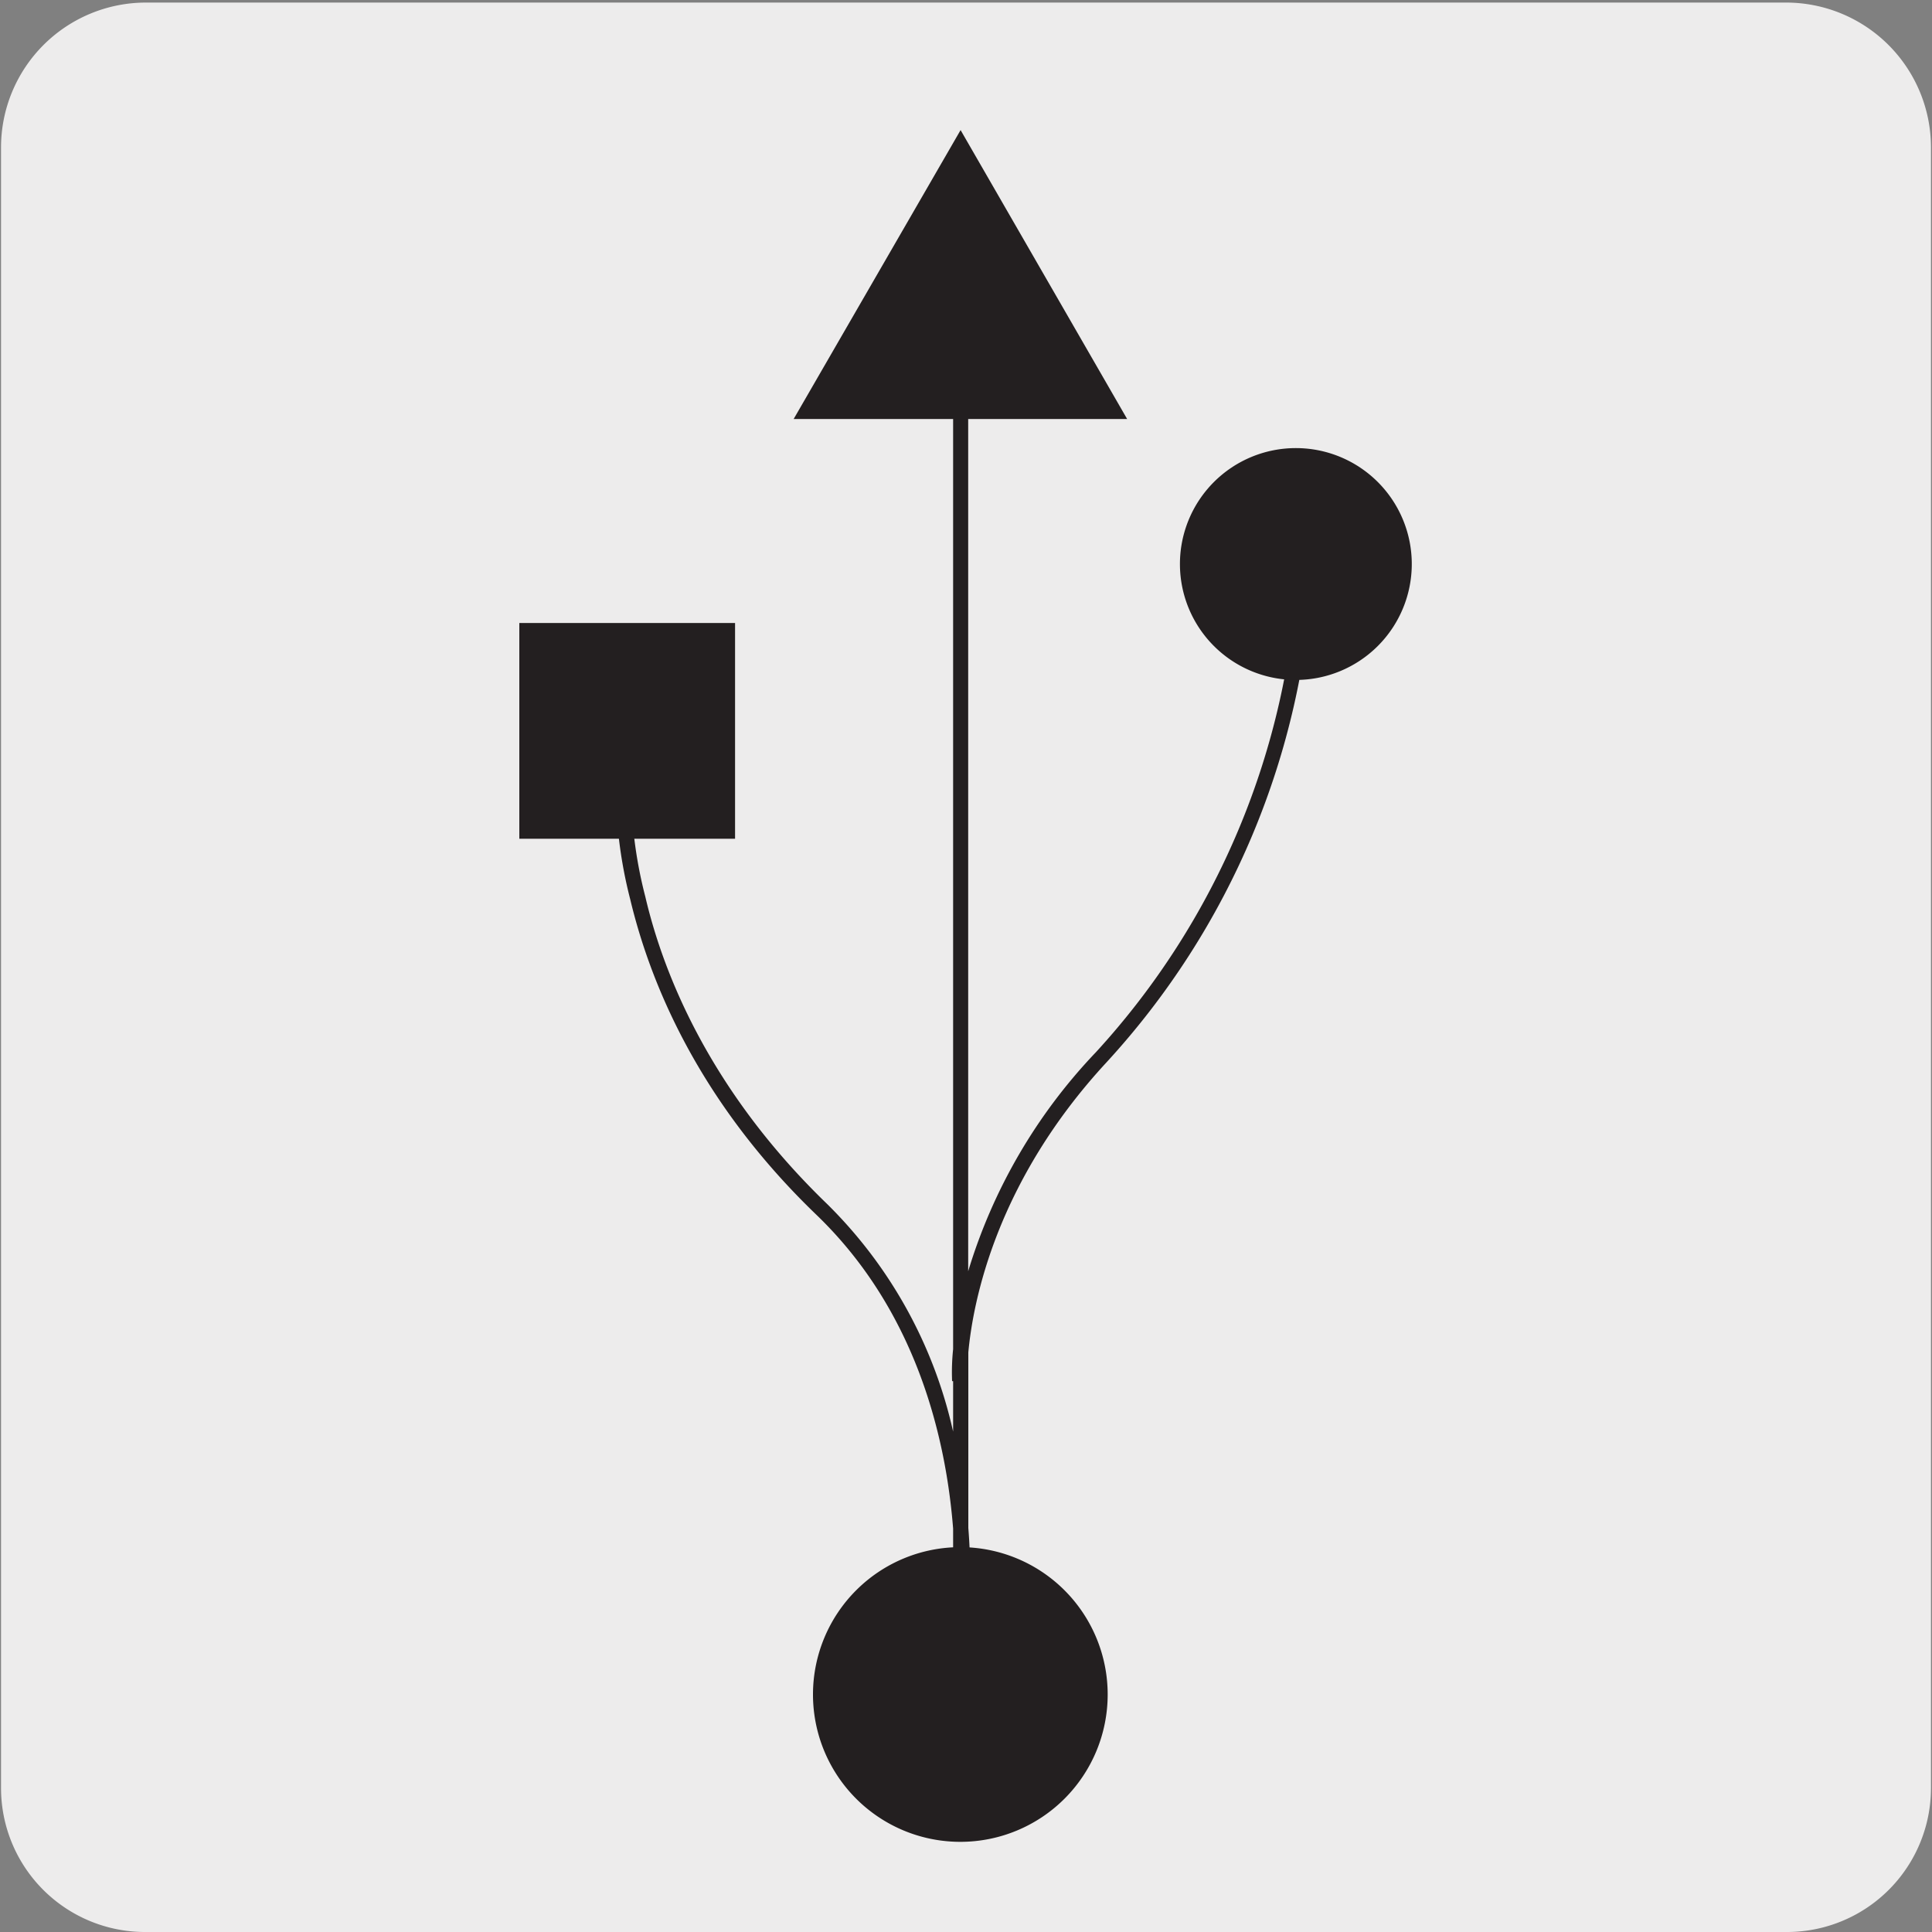
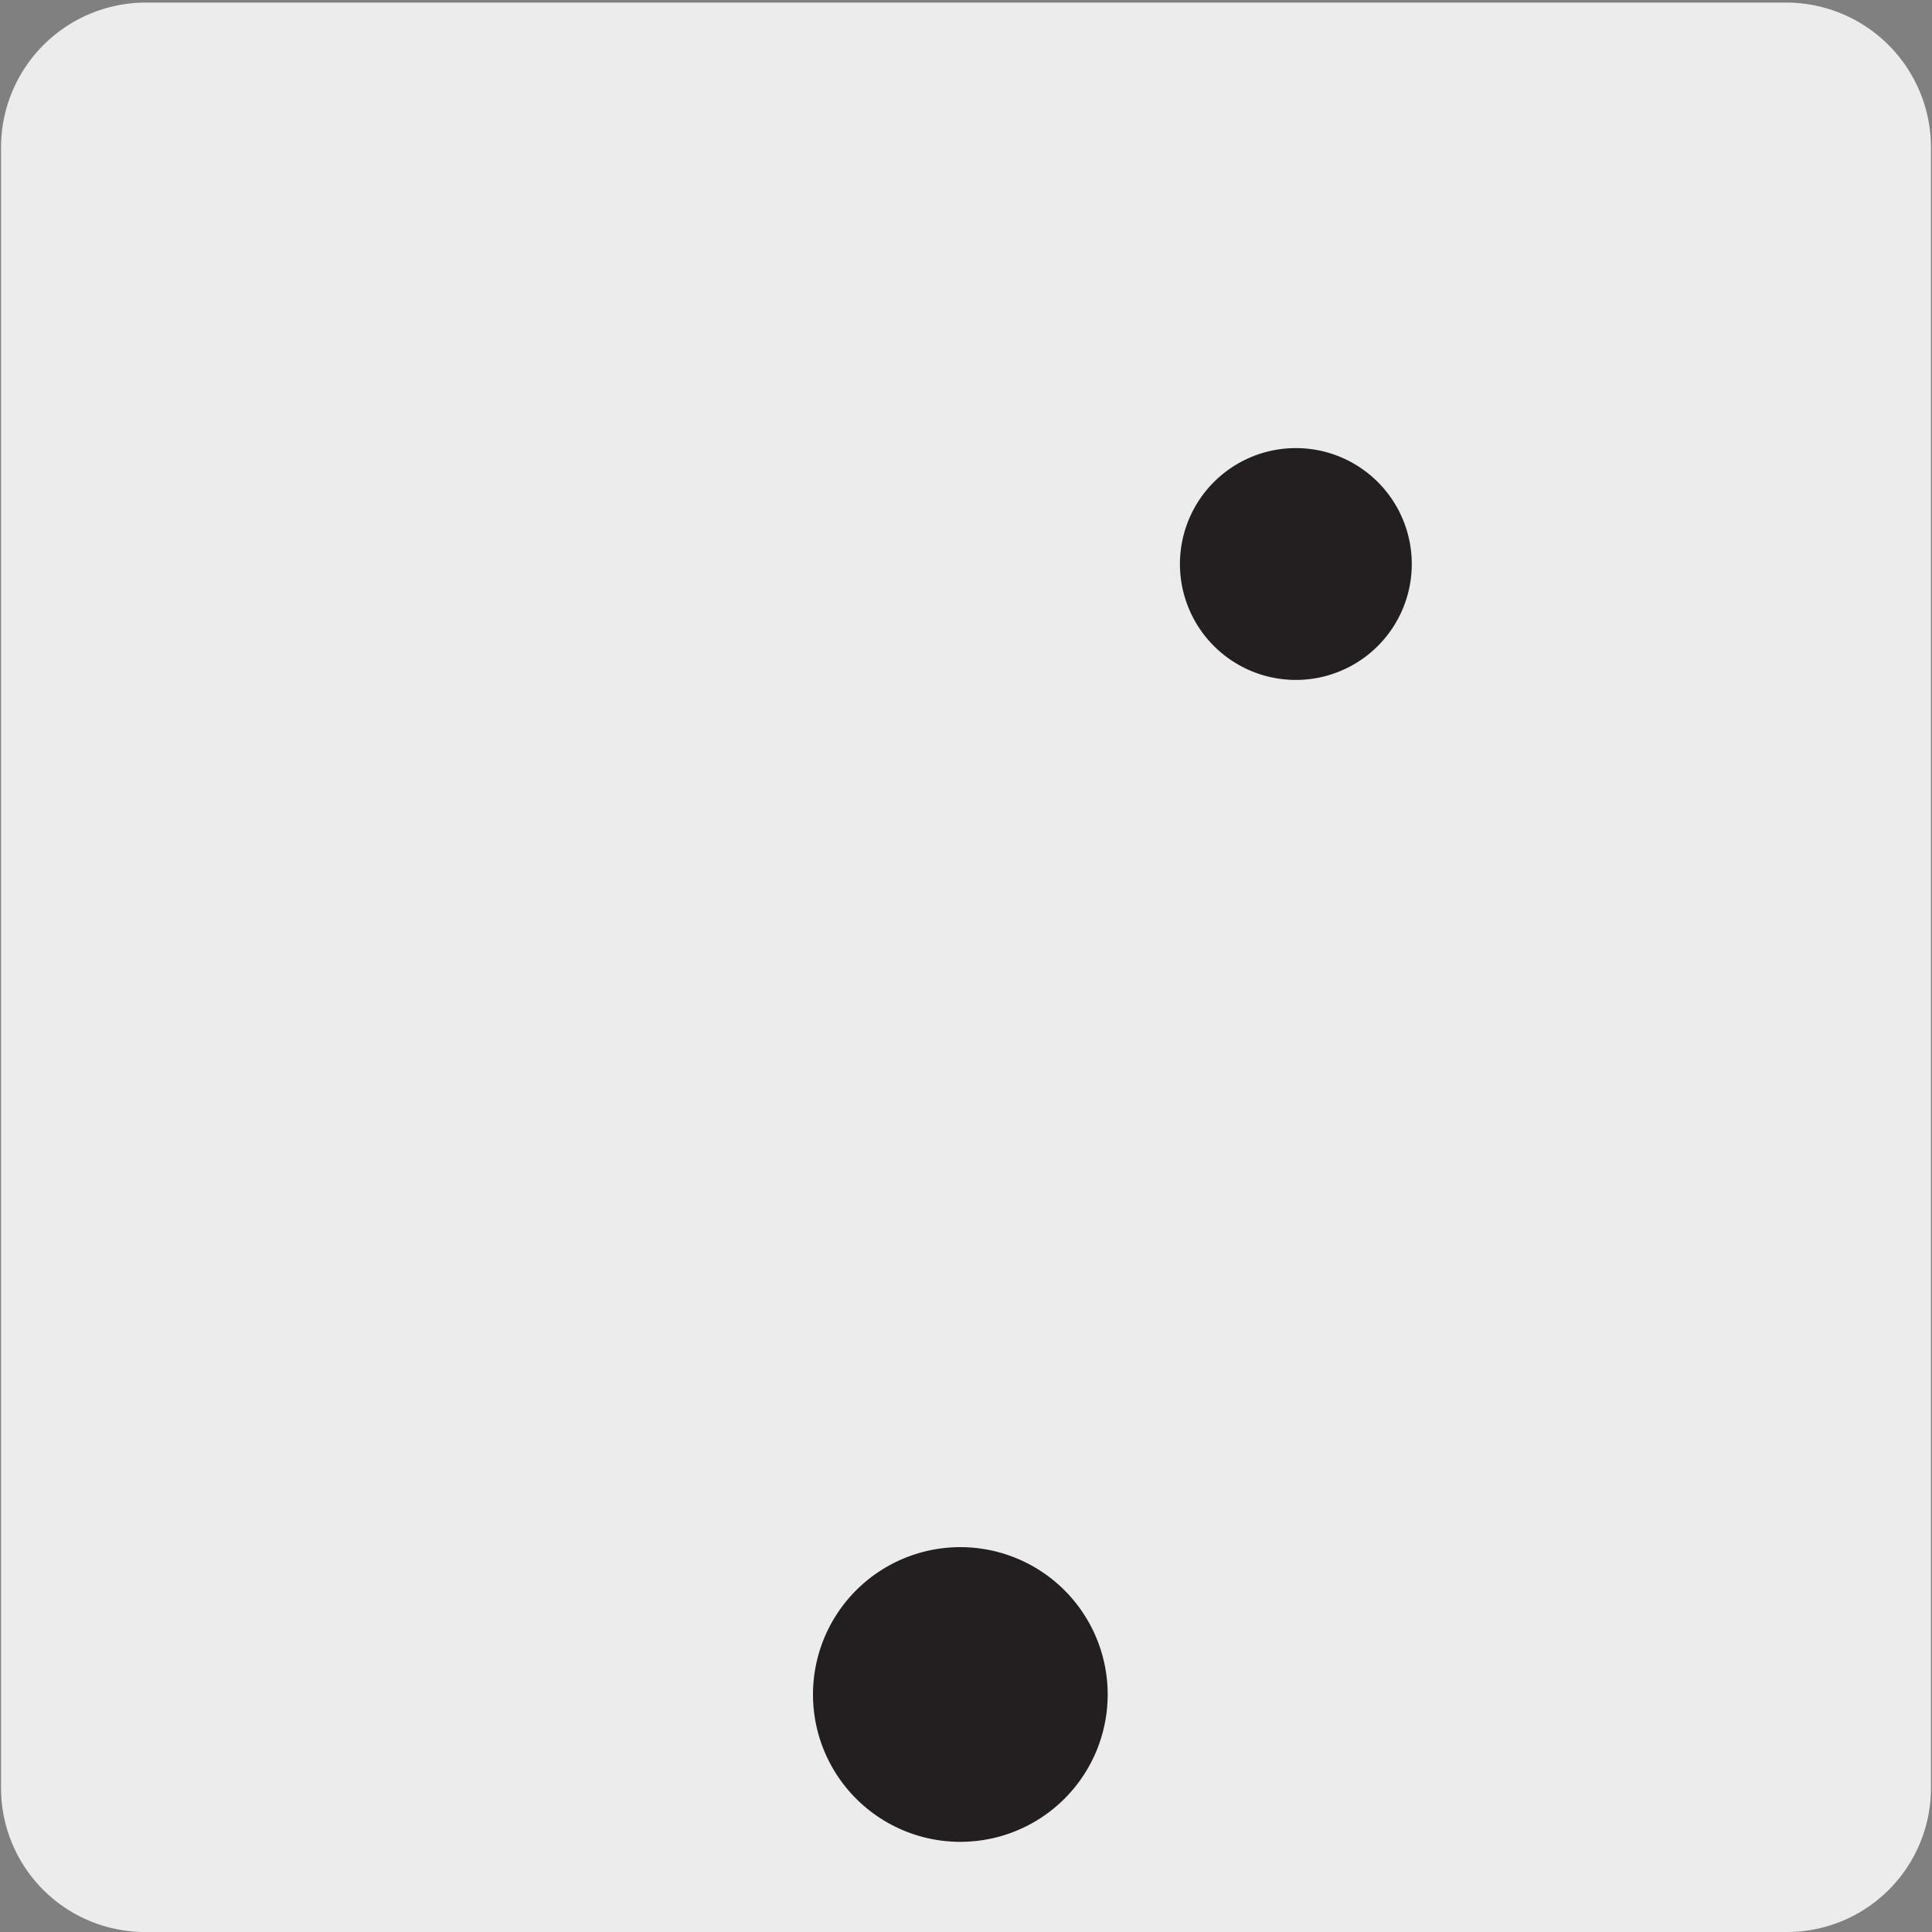
<svg xmlns="http://www.w3.org/2000/svg" viewBox="0 0 150 150">
  <rect x="0" y="0" width="150" height="150" fill="#808080" stroke="none" />
  <defs>
    <style>.cls-1{fill:#edecec;}.cls-2{fill:#231f20;}</style>
  </defs>
  <title>CUSB-IP-02</title>
  <g id="Capa_2" data-name="Capa 2">
    <path class="cls-1" d="M11.33.2H138.64a11.25,11.25,0,0,1,11.28,11.21v127.4A11.18,11.18,0,0,1,138.74,150H11.26A11.18,11.18,0,0,1,.08,138.81h0V11.44A11.25,11.25,0,0,1,11.33.2Z" />
  </g>
  <g id="Capa_3" data-name="Capa 3">
-     <polygon class="cls-2" points="61.62 32.53 87.51 32.53 74.58 10.1 61.62 32.53" />
-     <rect class="cls-2" x="40.32" y="48.37" width="16.75" height="16.75" />
-     <path class="cls-2" d="M75.19,131.34H74v-4.12h-.12s.06-.41.12-1.08v-7.46c-.55-7-2.83-16.85-10.58-24.33-9.32-8.95-13-18.28-14.49-24.53a35,35,0,0,1-1-11.58l1.17.15a34.19,34.19,0,0,0,1,11.22c1.41,6.06,5.07,15.14,14.13,23.88A35.73,35.73,0,0,1,74,111.15v-3.92h-.08a17.09,17.09,0,0,1,.08-2.48V23.46h1.17V98.7a42.36,42.36,0,0,1,9.91-17,59.73,59.73,0,0,0,15.65-37.35h1.17a60.87,60.87,0,0,1-16,38.14C77.36,91.73,75.55,101,75.18,105v13.63a46.7,46.7,0,0,1,0,7.48Z" />
-     <path class="cls-2" d="M91.61,43.79a9,9,0,1,1,9,9,9,9,0,0,1-9-9h0" />
+     <path class="cls-2" d="M91.61,43.79a9,9,0,1,1,9,9,9,9,0,0,1-9-9" />
    <path class="cls-2" d="M63.12,131.54A11.44,11.44,0,1,1,74.56,143a11.44,11.44,0,0,1-11.44-11.46" />
  </g>
</svg>